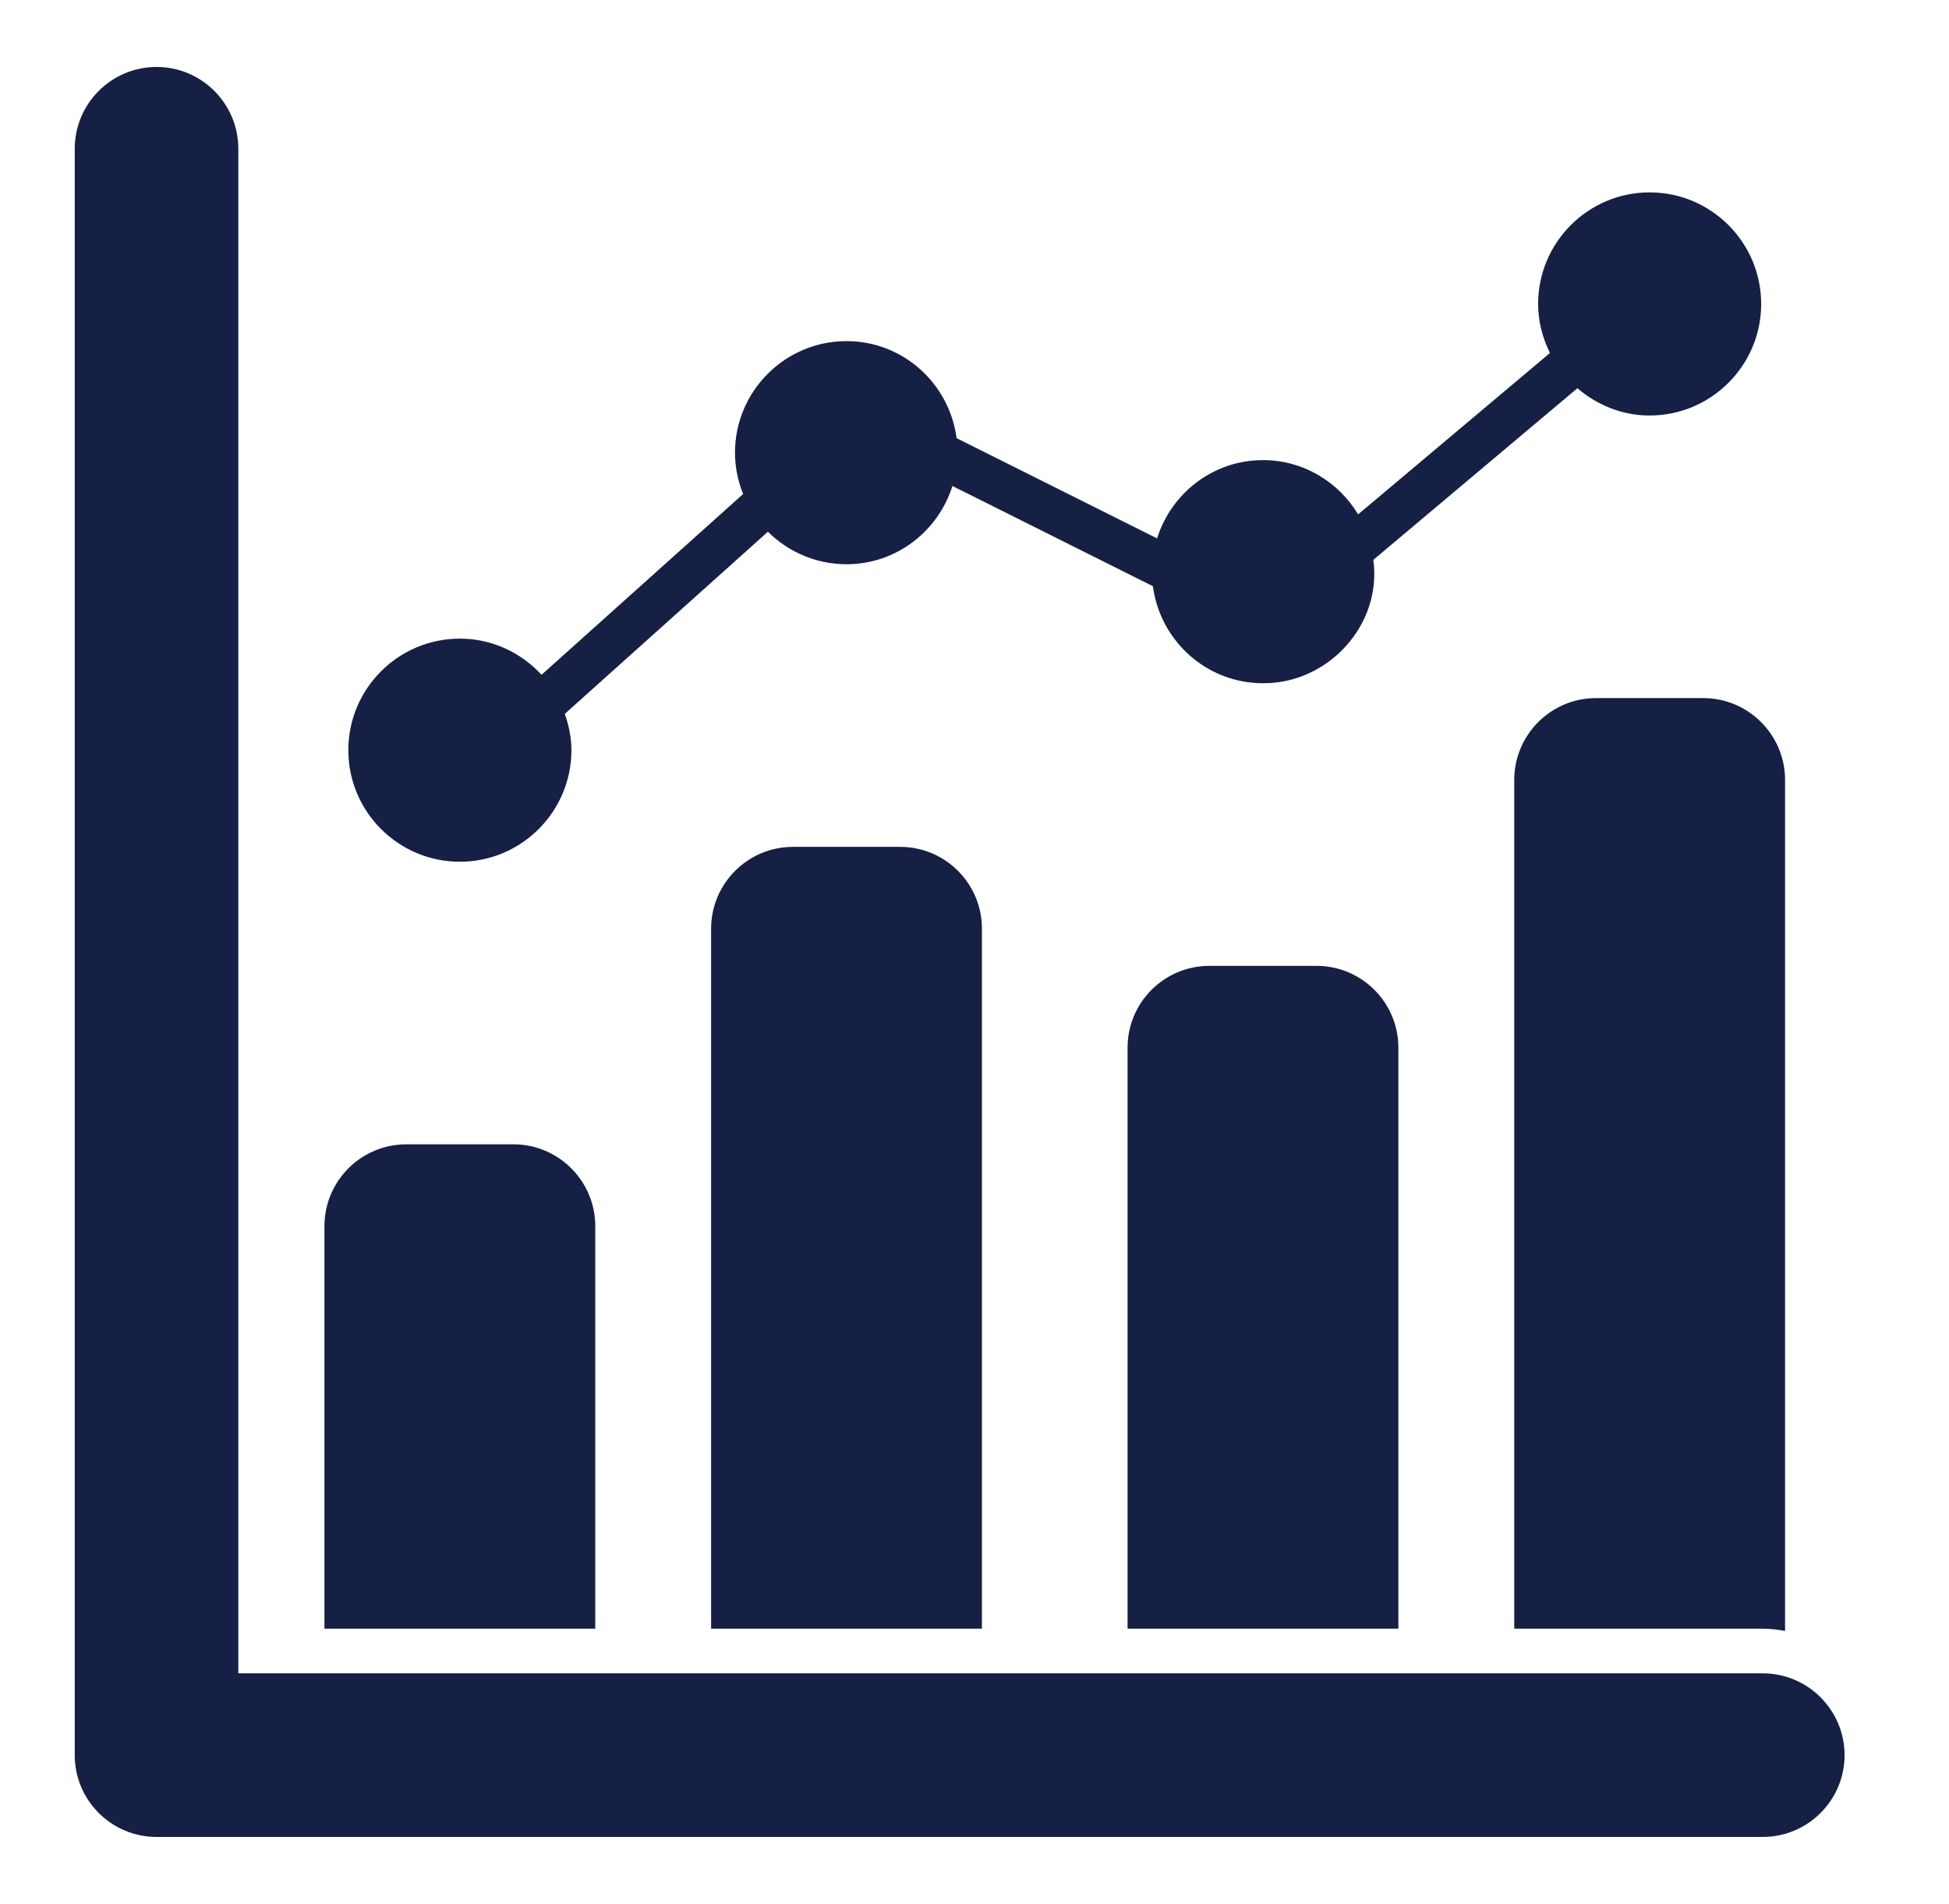
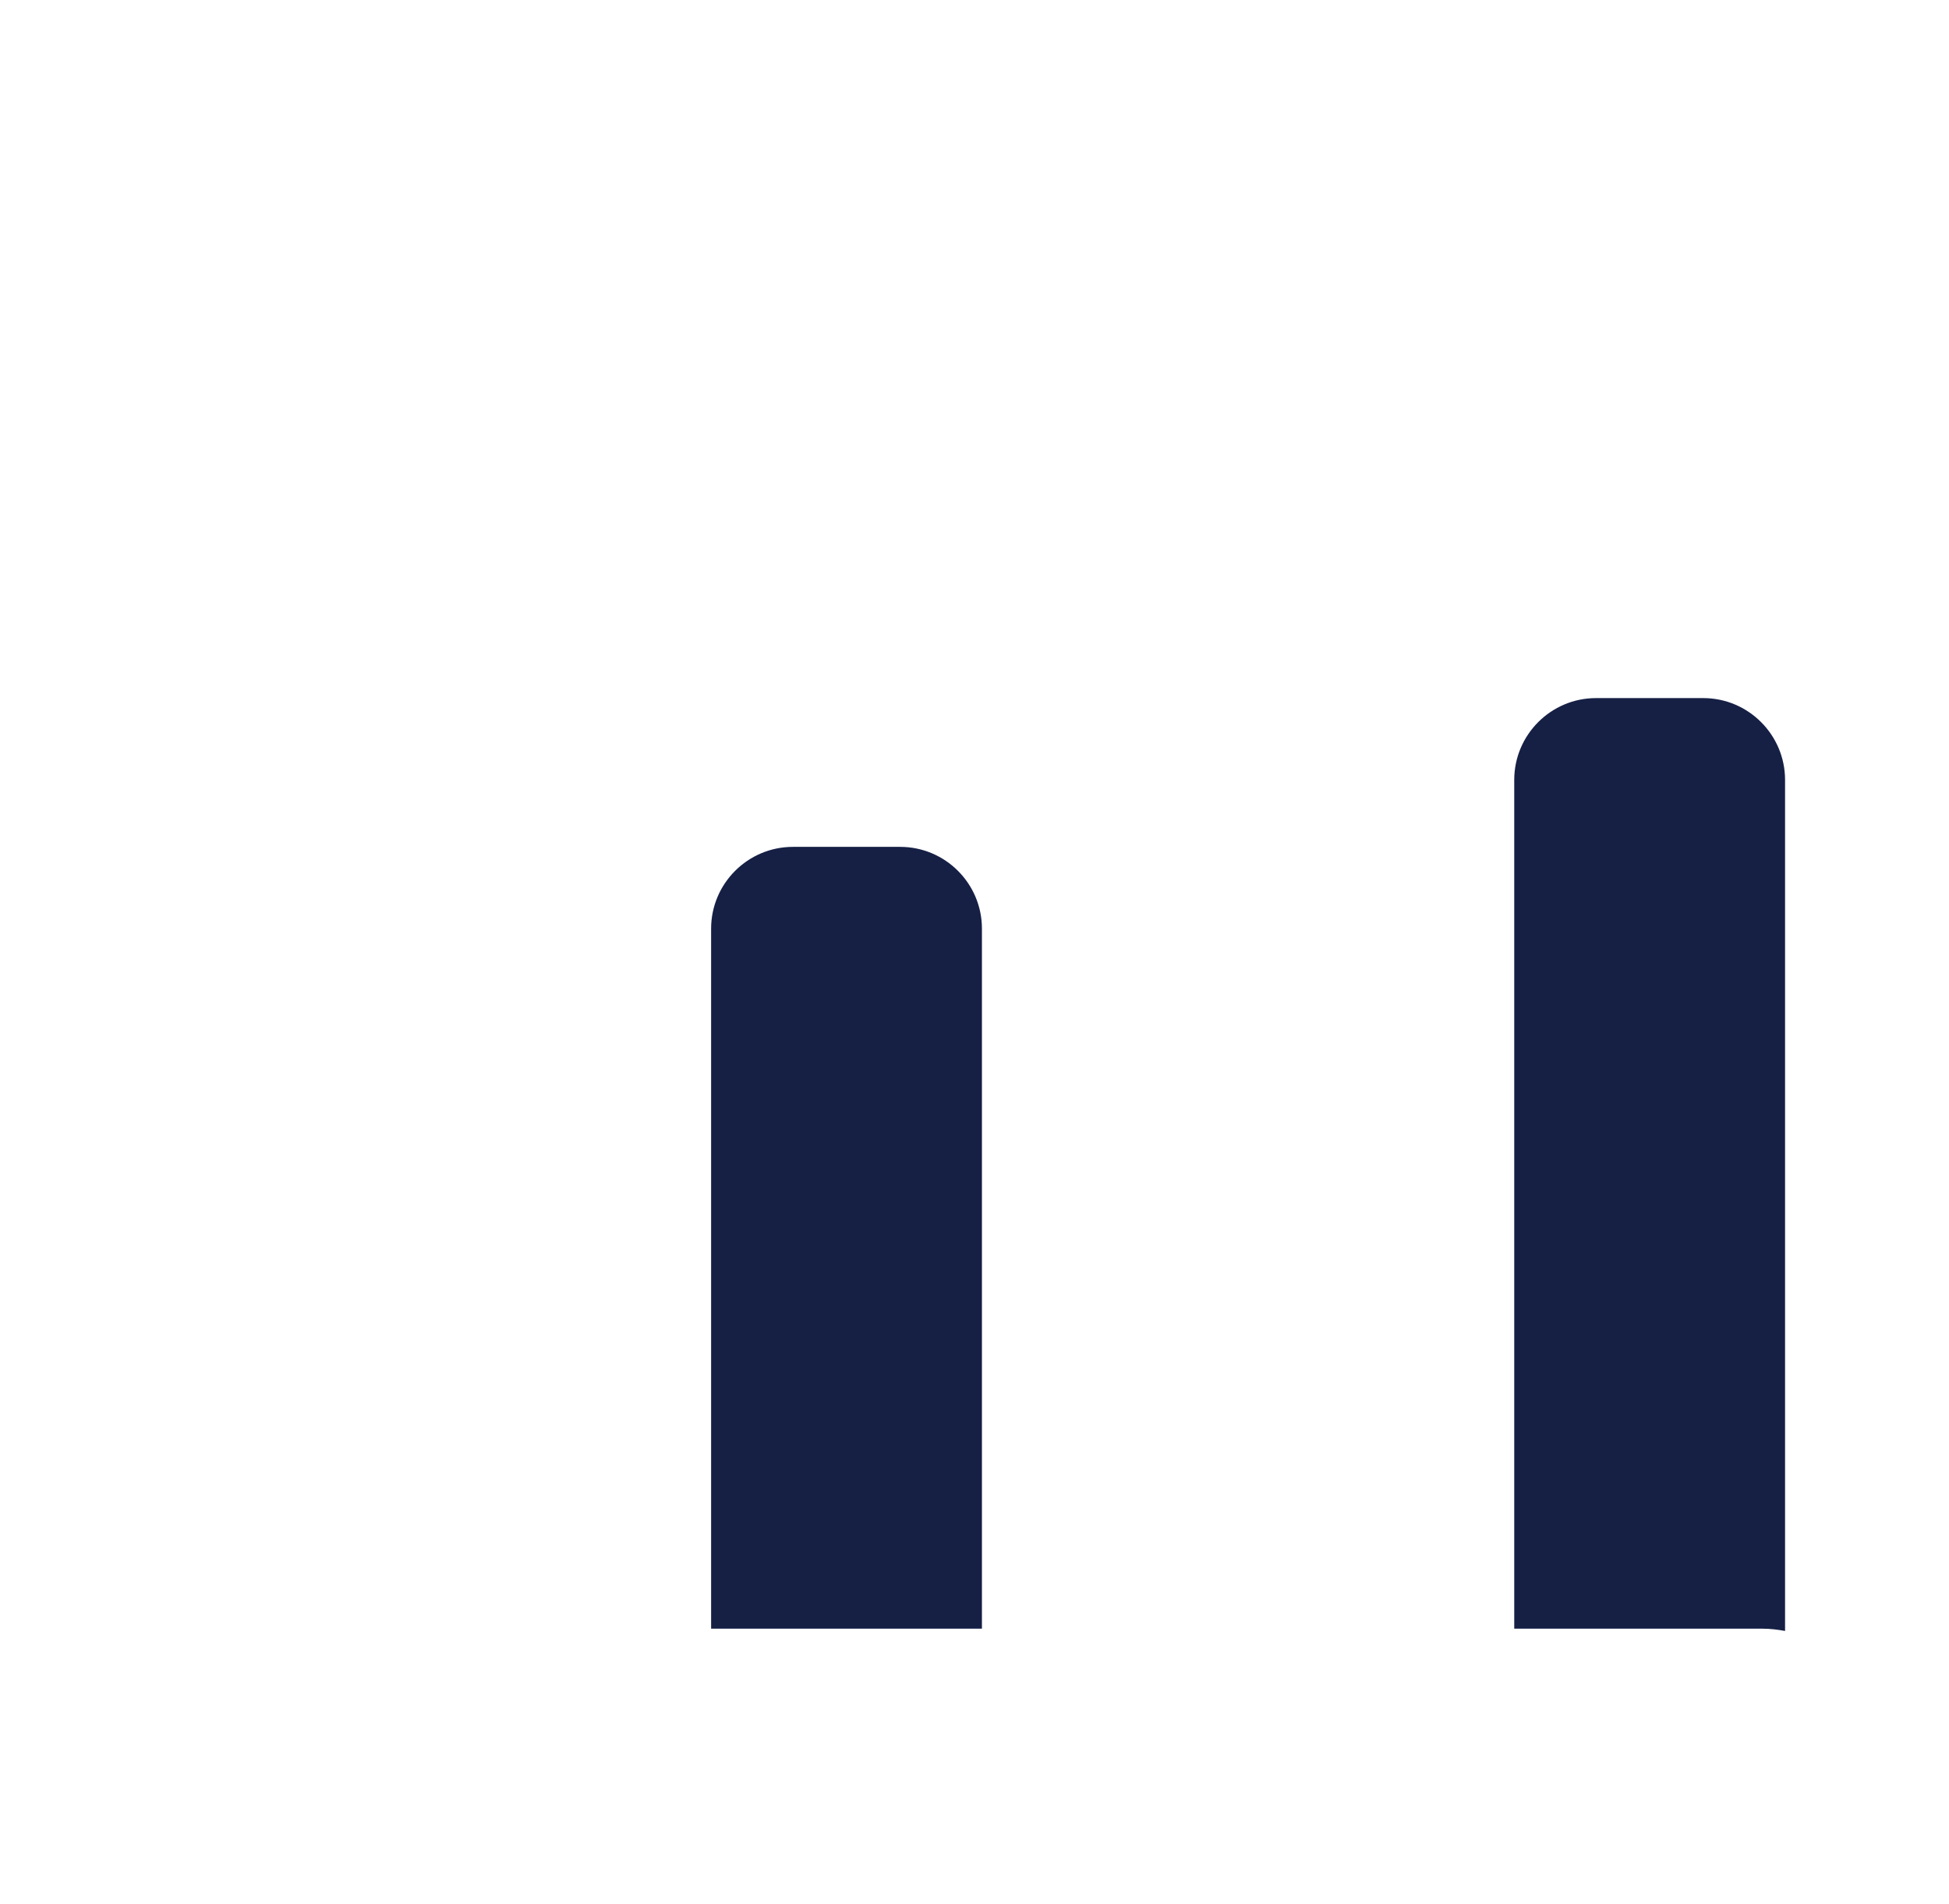
<svg xmlns="http://www.w3.org/2000/svg" fill="none" height="42" viewBox="0 0 43 42" width="43">
-   <path d="M38.891 36.914H5.258V3.281C5.258 2.286 4.449 1.477 3.454 1.477C2.458 1.477 1.649 2.286 1.649 3.281V38.719C1.649 39.714 2.458 40.523 3.454 40.523H38.891C39.886 40.523 40.696 39.714 40.696 38.719C40.696 37.724 39.886 36.914 38.891 36.914Z" fill="#162045" />
-   <path d="M10.146 19.01C11.503 19.01 12.607 17.906 12.607 16.549C12.607 16.267 12.549 16 12.461 15.748L16.942 11.73C17.388 12.173 18.001 12.447 18.677 12.447C19.776 12.447 20.699 11.718 21.013 10.721L25.436 12.932C25.595 14.136 26.617 15.072 27.864 15.072C29.301 15.083 30.496 13.786 30.299 12.351L34.802 8.564C35.232 8.934 35.785 9.166 36.395 9.166C37.752 9.166 38.856 8.062 38.856 6.705C38.856 5.348 37.752 4.244 36.395 4.244C35.038 4.244 33.935 5.348 33.935 6.705C33.935 7.095 34.034 7.459 34.196 7.787L29.964 11.347C29.533 10.633 28.757 10.15 27.864 10.15C26.765 10.15 25.842 10.88 25.528 11.877L21.105 9.666C20.946 8.461 19.924 7.525 18.677 7.525C17.32 7.525 16.216 8.629 16.216 9.986C16.216 10.309 16.282 10.616 16.395 10.898L11.948 14.886C11.498 14.399 10.86 14.088 10.146 14.088C8.788 14.088 7.685 15.192 7.685 16.549C7.685 17.906 8.788 19.01 10.146 19.01H10.146Z" fill="#162045" />
-   <path d="M13.133 27.049C13.133 26.054 12.323 25.244 11.329 25.244H8.962C7.967 25.244 7.158 26.054 7.158 27.049V35.929H13.133V27.049Z" fill="#162045" />
-   <path d="M17.494 18.682C16.499 18.682 15.689 19.491 15.689 20.486V35.929H21.664V20.486C21.664 19.491 20.855 18.682 19.86 18.682H17.494Z" fill="#162045" />
-   <path d="M26.681 21.307C25.686 21.307 24.877 22.116 24.877 23.111V35.929H30.852V23.111C30.852 22.116 30.042 21.307 29.047 21.307H26.681Z" fill="#162045" />
+   <path d="M17.494 18.682C16.499 18.682 15.689 19.491 15.689 20.486V35.929H21.664V20.486C21.664 19.491 20.855 18.682 19.86 18.682Z" fill="#162045" />
  <path d="M37.578 15.4H35.212C34.218 15.4 33.408 16.21 33.408 17.205V35.929H38.891C39.059 35.929 39.223 35.95 39.383 35.979V17.205C39.383 16.21 38.573 15.4 37.578 15.4V15.4Z" fill="#162045" />
</svg>